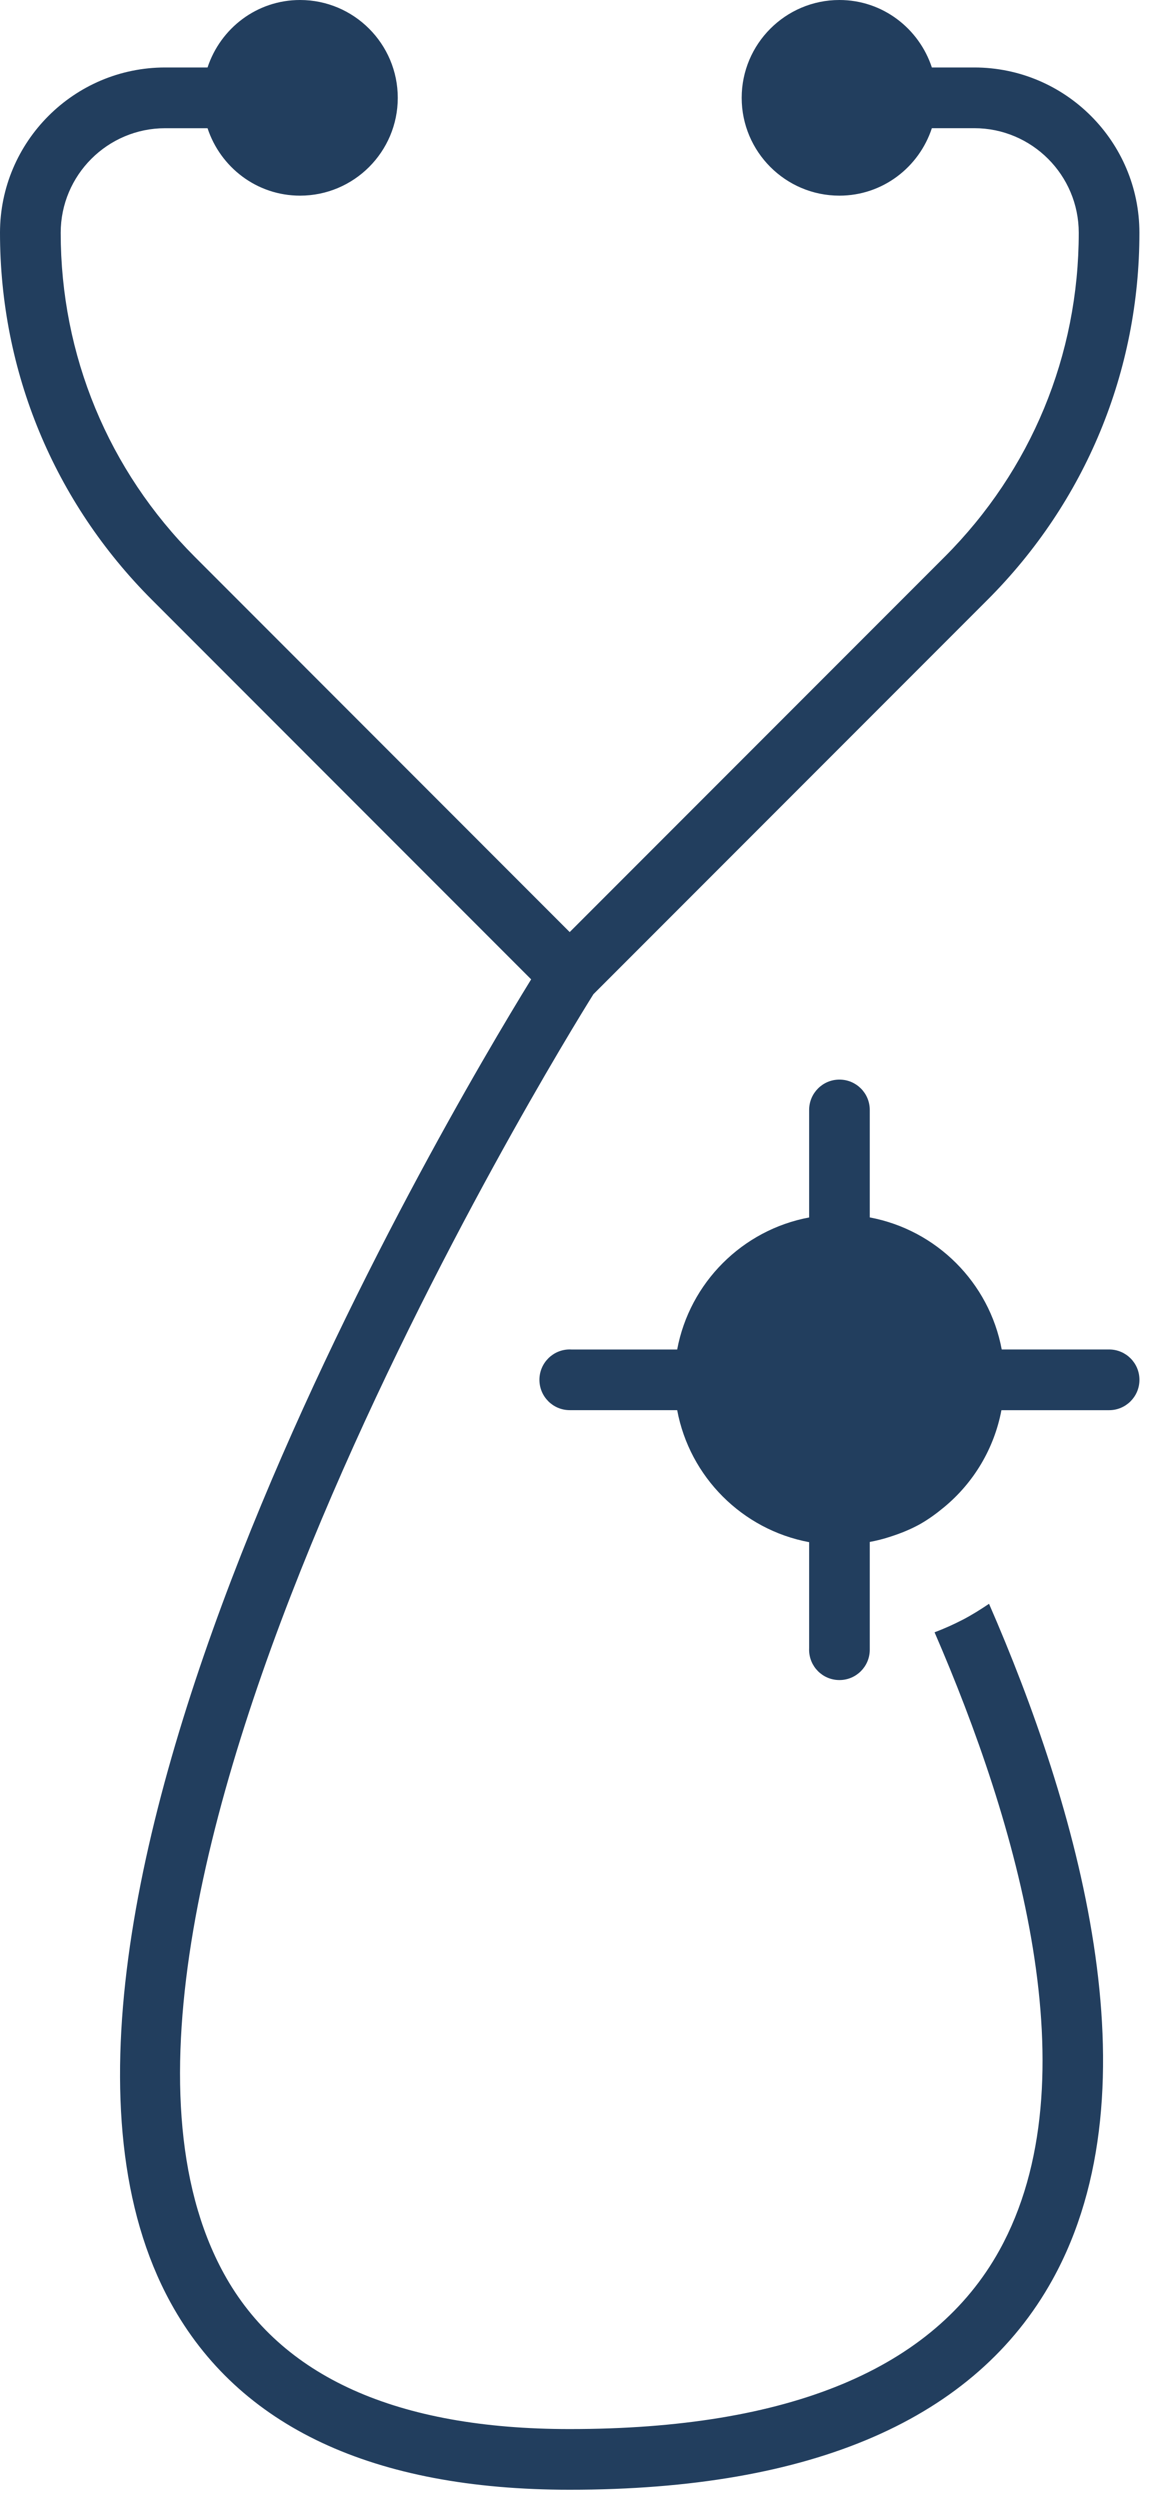
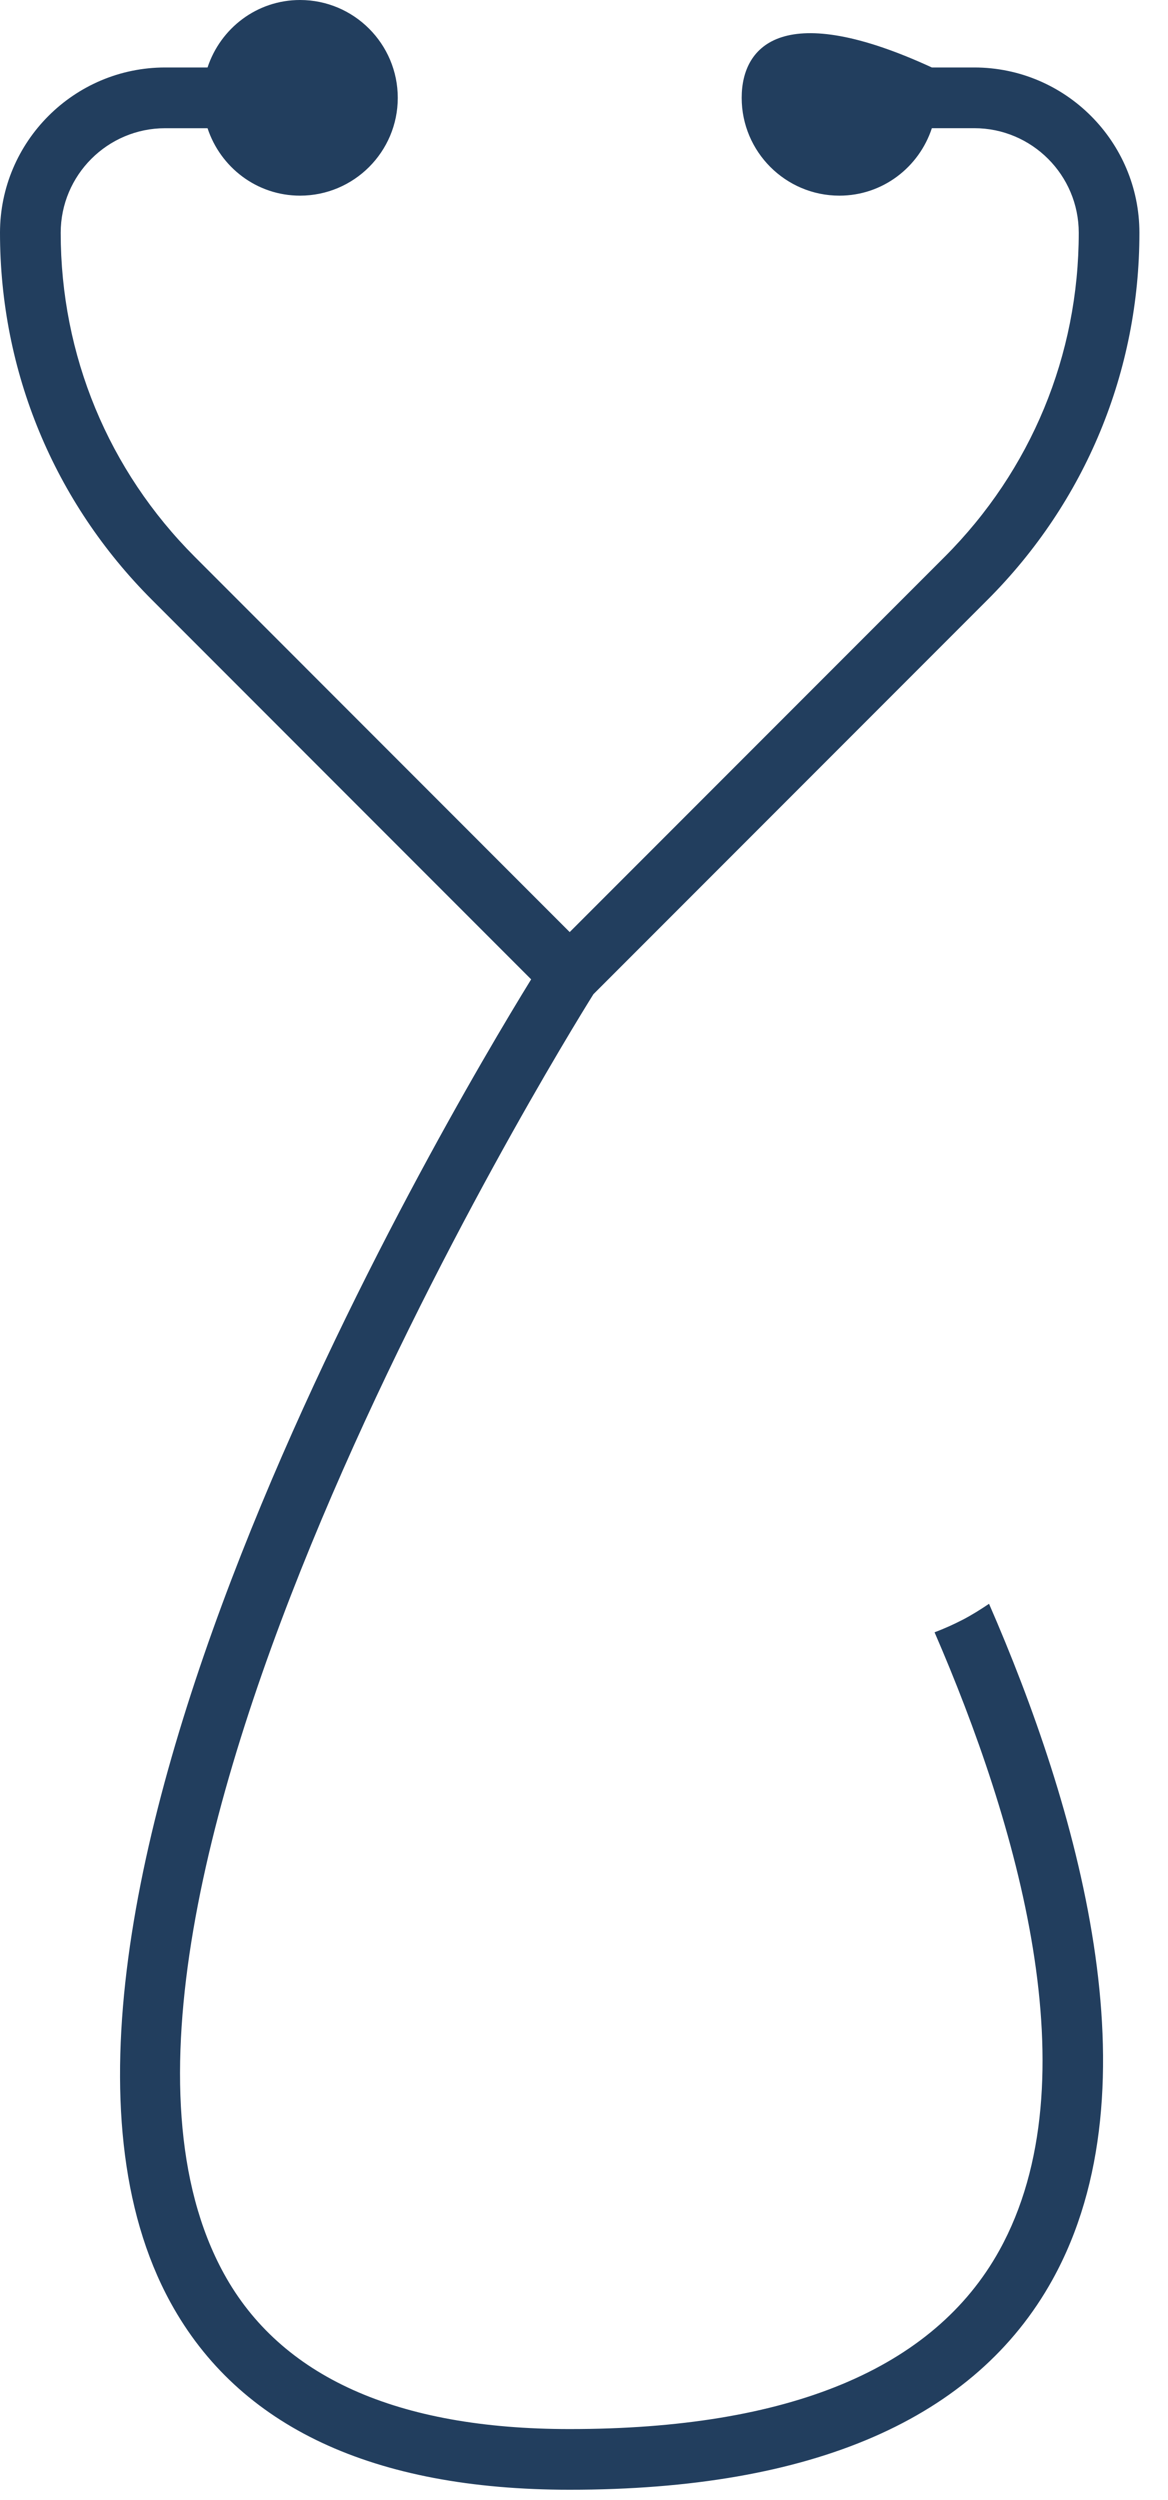
<svg xmlns="http://www.w3.org/2000/svg" width="36" height="77" viewBox="0 0 36 77" fill="none">
-   <path d="M30.028 2.078H28.722C28.326 0.876 27.206 0 25.872 0C24.211 0 22.86 1.352 22.86 3.013C22.86 4.674 24.211 6.026 25.872 6.026C27.206 6.026 28.327 5.15 28.722 3.948H30.028C31.805 3.948 33.249 5.393 33.249 7.169C33.249 10.94 31.781 14.484 29.115 17.151L17.559 28.707L6.005 17.151C3.339 14.485 1.871 10.941 1.871 7.17C1.871 5.393 3.315 3.949 5.091 3.949H6.397C6.793 5.151 7.914 6.026 9.248 6.026C10.909 6.026 12.26 4.675 12.26 3.014C12.26 1.352 10.909 0 9.248 0C7.914 0 6.793 0.875 6.397 2.078H5.091C2.285 2.078 0 4.362 0 7.169C0 11.439 1.663 15.454 4.682 18.473L16.371 30.163C13.671 34.544 -1.055 59.416 5.259 70.92C7.358 74.743 11.497 76.681 17.559 76.681C25.054 76.681 30.06 74.505 32.439 70.213C35.744 64.249 33.172 55.557 30.484 49.395C30.221 49.571 29.953 49.741 29.67 49.887C29.391 50.032 29.102 50.16 28.805 50.273C31.322 56.078 33.702 64.074 30.803 69.307C28.779 72.96 24.323 74.812 17.559 74.812C12.231 74.812 8.644 73.2 6.9 70.022C0.811 58.932 17.215 32.339 18.29 30.621L30.437 18.474C33.456 15.455 35.119 11.441 35.119 7.171C35.119 4.362 32.835 2.078 30.028 2.078L30.028 2.078Z" fill="#223E5E" />
-   <path d="M24.938 50.809C24.938 51.326 25.356 51.744 25.873 51.744C26.39 51.744 26.808 51.325 26.808 50.809V50.752L26.808 47.49C27.023 47.45 27.235 47.396 27.443 47.328C27.756 47.227 28.062 47.105 28.352 46.944C28.62 46.793 28.865 46.613 29.097 46.421C30.02 45.659 30.645 44.602 30.866 43.432H34.185C34.702 43.432 35.12 43.013 35.12 42.497C35.12 41.98 34.702 41.562 34.185 41.562H30.875C30.491 39.504 28.866 37.88 26.808 37.495V34.185C26.808 33.668 26.39 33.25 25.873 33.25C25.357 33.25 24.939 33.669 24.939 34.185V37.496C22.881 37.88 21.256 39.505 20.872 41.563H17.617L17.561 41.561C17.044 41.561 16.626 41.98 16.626 42.496C16.626 43.013 17.044 43.431 17.561 43.431H20.872C21.256 45.489 22.88 47.113 24.939 47.497V50.752L24.938 50.809Z" fill="#223E5E" />
+   <path d="M30.028 2.078H28.722C24.211 0 22.86 1.352 22.86 3.013C22.86 4.674 24.211 6.026 25.872 6.026C27.206 6.026 28.327 5.15 28.722 3.948H30.028C31.805 3.948 33.249 5.393 33.249 7.169C33.249 10.94 31.781 14.484 29.115 17.151L17.559 28.707L6.005 17.151C3.339 14.485 1.871 10.941 1.871 7.17C1.871 5.393 3.315 3.949 5.091 3.949H6.397C6.793 5.151 7.914 6.026 9.248 6.026C10.909 6.026 12.26 4.675 12.26 3.014C12.26 1.352 10.909 0 9.248 0C7.914 0 6.793 0.875 6.397 2.078H5.091C2.285 2.078 0 4.362 0 7.169C0 11.439 1.663 15.454 4.682 18.473L16.371 30.163C13.671 34.544 -1.055 59.416 5.259 70.92C7.358 74.743 11.497 76.681 17.559 76.681C25.054 76.681 30.06 74.505 32.439 70.213C35.744 64.249 33.172 55.557 30.484 49.395C30.221 49.571 29.953 49.741 29.67 49.887C29.391 50.032 29.102 50.16 28.805 50.273C31.322 56.078 33.702 64.074 30.803 69.307C28.779 72.96 24.323 74.812 17.559 74.812C12.231 74.812 8.644 73.2 6.9 70.022C0.811 58.932 17.215 32.339 18.29 30.621L30.437 18.474C33.456 15.455 35.119 11.441 35.119 7.171C35.119 4.362 32.835 2.078 30.028 2.078L30.028 2.078Z" fill="#223E5E" />
</svg>